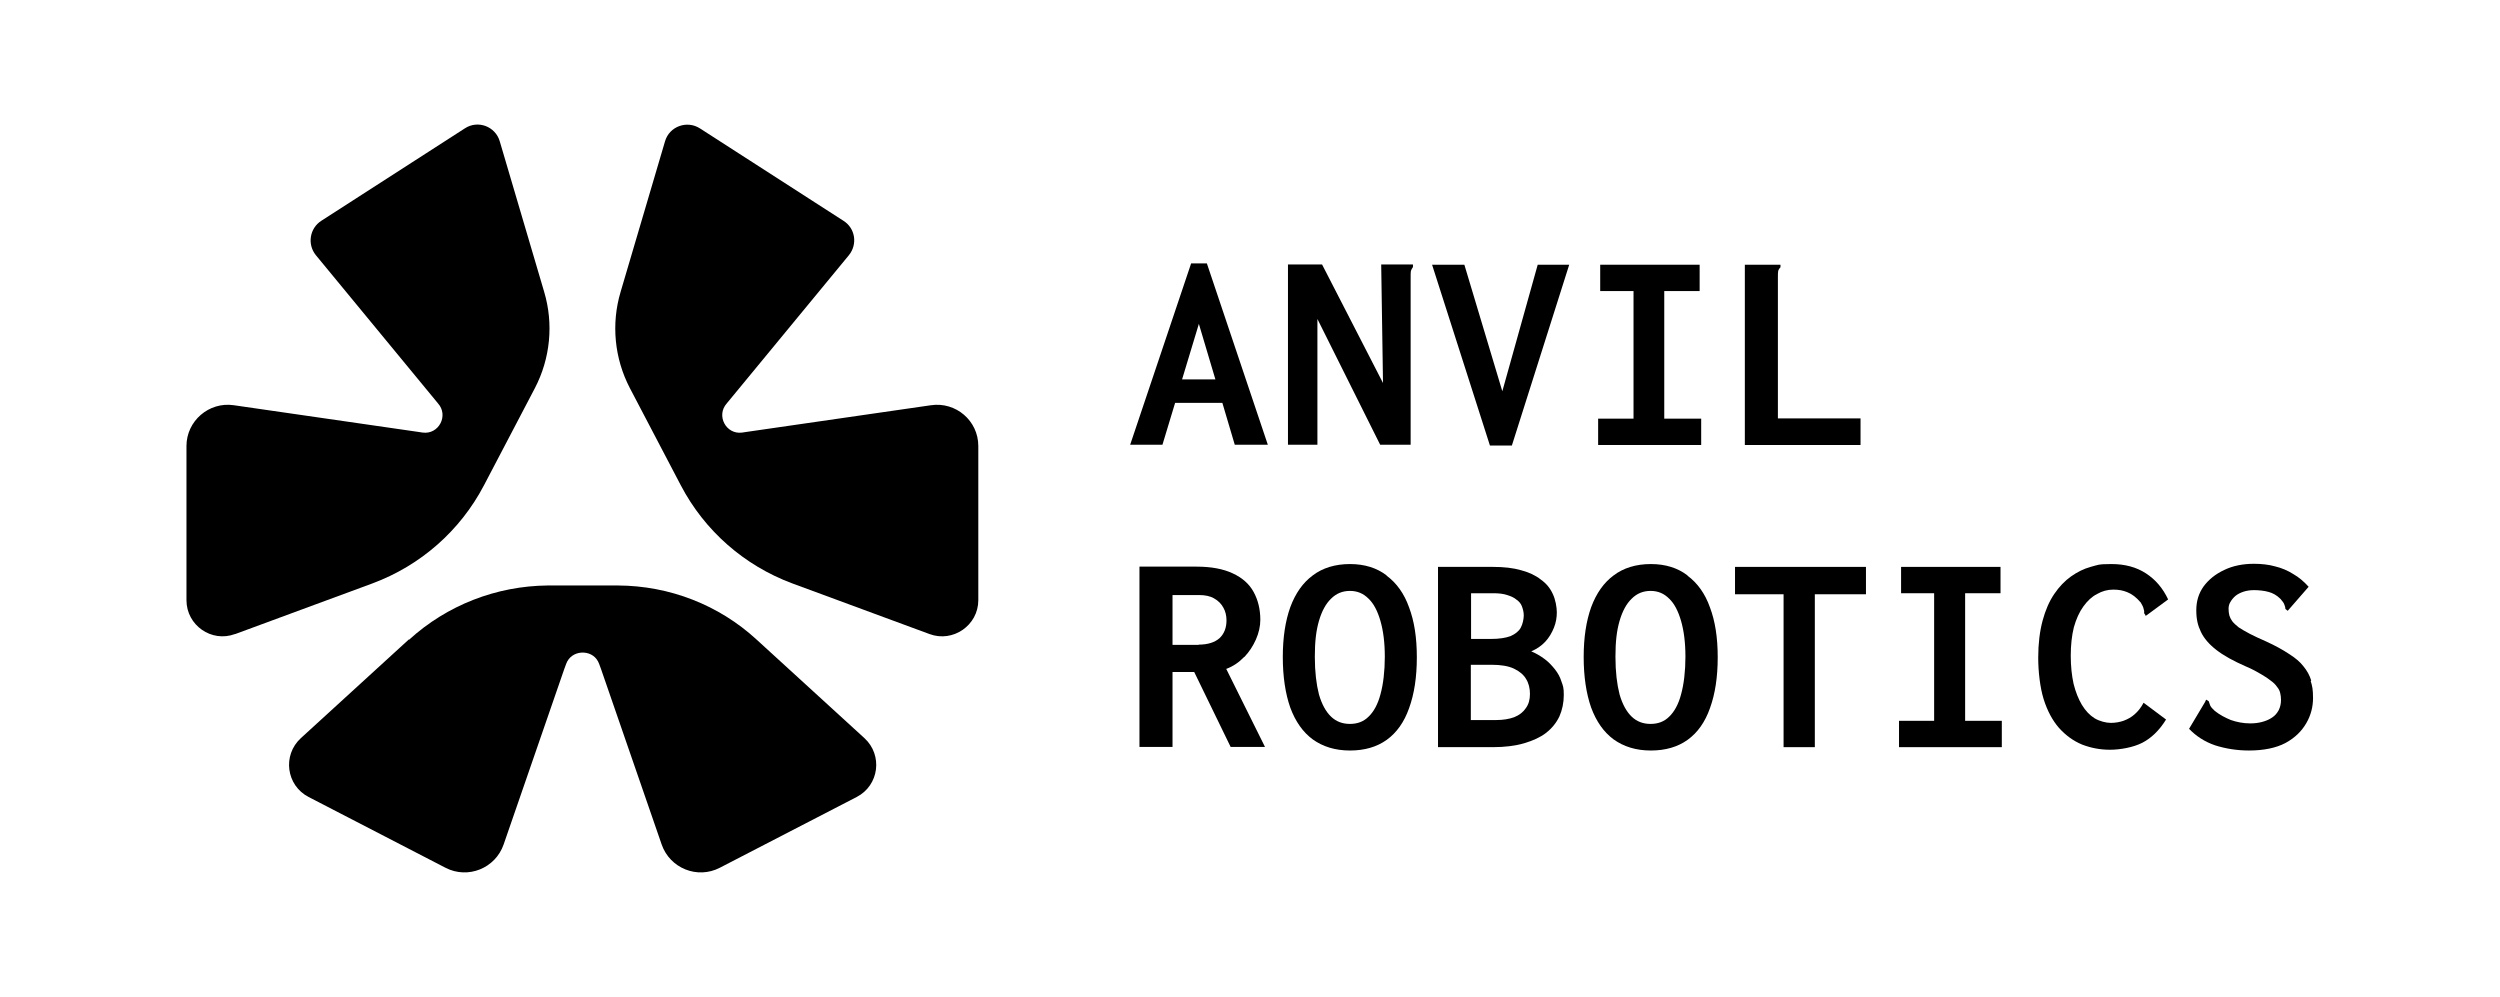
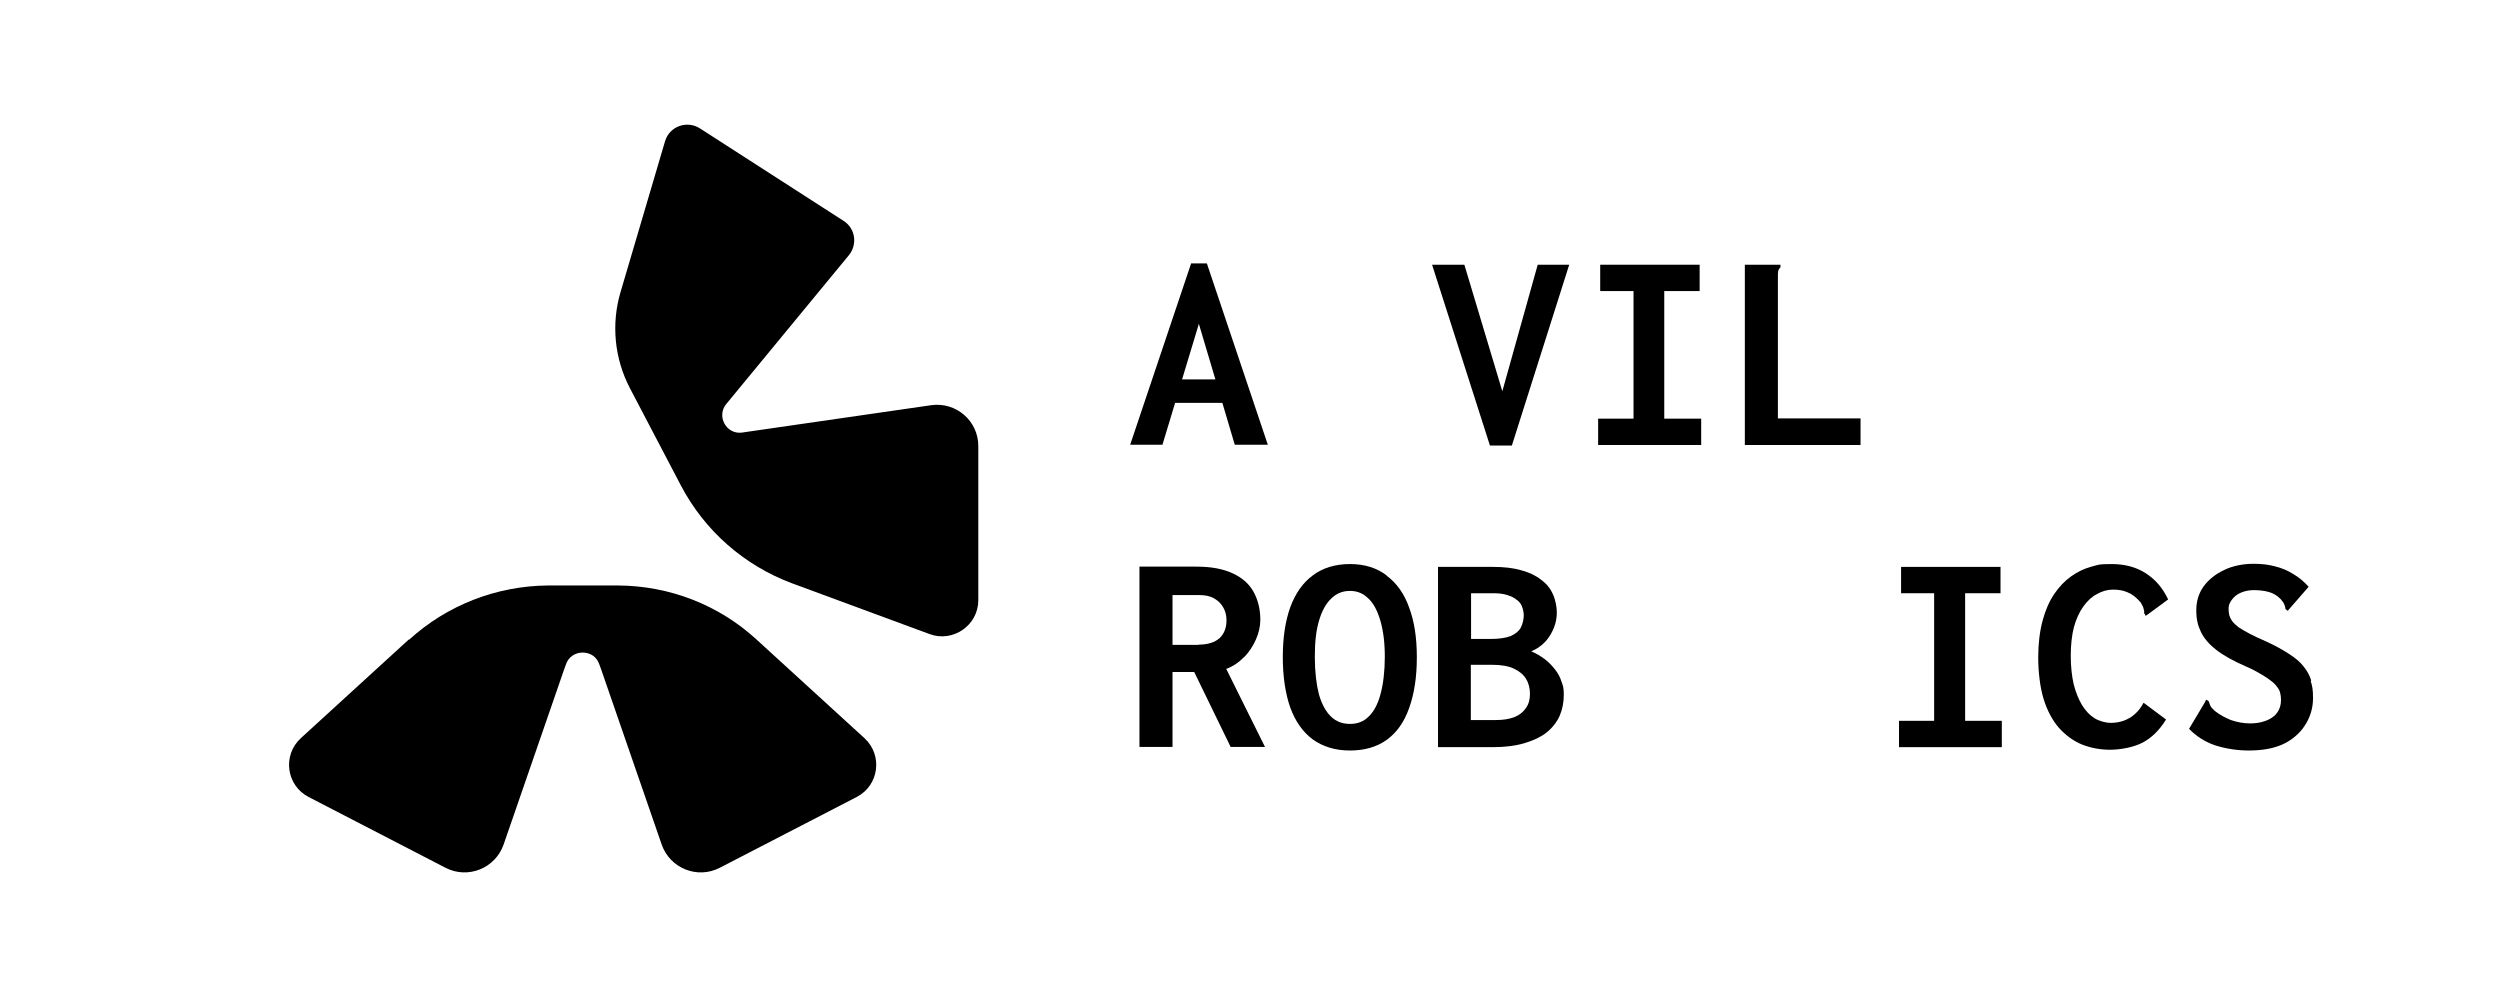
<svg xmlns="http://www.w3.org/2000/svg" viewBox="0 0 968 386" version="1.1" id="Layer_1">
-   <path d="M91.1,245.5l53.1-19.6c18.6-6.9,34-20.4,43.2-38l19.7-37.6c6-11.5,7.3-24.9,3.6-37.3l-17.2-58.3c-1.7-5.8-8.5-8.3-13.5-5l-55.6,35.8h0c-4.5,2.9-5.5,9.1-2.1,13.3l47.3,57.4c4.2,4.7.3,12.1-5.9,11.3l-2-.3-71.2-10.3c-9.6-1.4-18.3,6.1-18.3,15.8v59.7c0,9.7,9.7,16.5,18.8,13.1Z" />
  <path d="M360.5,156.9l-71.2,10.3-2,.3c-6.2.8-10.1-6.6-5.9-11.3l47.3-57.4c3.4-4.2,2.5-10.4-2.1-13.3h0s0,0,0,0l-55.6-35.8c-5-3.2-11.8-.8-13.5,5l-17.2,58.3c-3.7,12.4-2.4,25.8,3.6,37.3l19.7,37.6c9.2,17.6,24.6,31.1,43.2,38l53.1,19.6c9.1,3.4,18.9-3.4,18.9-13.1v-59.7c0-9.8-8.7-17.2-18.3-15.8Z" />
  <path d="M158.3,247.6l-41.8,38.2c-7.2,6.6-5.7,18.3,3,22.8l53,27.4c8.7,4.5,19.3.2,22.5-9l23.5-68,.7-1.9c1-2.8,3.4-4.2,5.8-4.4.2,0,.4,0,.6,0s.4,0,.6,0c2.5.2,4.8,1.6,5.8,4.4l.7,1.9,23.5,68c3.2,9.2,13.8,13.5,22.5,9l53-27.4c8.7-4.5,10.2-16.2,3-22.8l-41.8-38.2c-14.6-13.4-33.7-20.8-53.6-20.9h-13c0,0-1.3,0-1.3,0h-13c-19.8.2-38.9,7.6-53.6,21Z" />
  <path d="M461.2,102l-23.6,70.2h12.5l4.9-16.2h18.3l4.8,16.2h12.8l-23.6-70.2h-6ZM457.7,146.9l6.5-21.5,6.4,21.5h-12.9Z" />
  <polygon points="658.7 162.1 644.4 162.1 644.4 112.7 658.1 112.7 658.1 102.5 619.6 102.5 619.6 112.7 632.5 112.7 632.5 162.1 618.8 162.1 618.8 172.3 658.7 172.3 658.7 162.1" />
  <path d="M720.4,162h-32v-54.3c0-1.3,0-2.2.1-2.7.1-.5.4-1,.9-1.5v-1h-13.8v69.8h44.8v-10.3Z" />
-   <path d="M510,123.3l24.4,48.9h11.8v-64.6c0-1.3,0-2.2.1-2.7.2-.5.4-1,.8-1.5v-1h-12.3l.7,45.9-23.6-45.9h-13.2v69.8h11.4v-48.9Z" />
  <path d="M481.8,254.4c1.9-2,3.4-4.3,4.5-6.8,1.1-2.5,1.7-5.1,1.7-7.6,0-4.1-.9-7.7-2.6-10.8-1.7-3.1-4.4-5.5-8.1-7.2-3.6-1.7-8.3-2.6-14-2.6h-22.1v69.8h12.8v-29h8.4l14.1,29h13.3l-15-30.2c2.7-1,5-2.6,6.9-4.6ZM464.2,249.7h-10.2s0-19.3,0-19.3h10.2c2.4,0,4.4.4,5.9,1.3,1.6.9,2.8,2.1,3.6,3.6.8,1.4,1.2,3.1,1.2,4.9,0,2.9-.9,5.2-2.7,6.9-1.8,1.6-4.5,2.5-8.1,2.5Z" />
  <path d="M536.9,222.8c-3.8-2.9-8.5-4.4-14.2-4.4s-10.6,1.5-14.4,4.4c-3.8,2.8-6.7,6.9-8.7,12.3-1.9,5.3-2.9,11.7-2.9,19.3s1,14.2,2.9,19.6c2,5.4,4.9,9.5,8.7,12.3,3.9,2.8,8.7,4.3,14.4,4.3s10.4-1.4,14.2-4.1c3.9-2.8,6.8-6.9,8.7-12.3,2-5.5,3-12,3-19.7s-1-14-3-19.3c-1.9-5.4-4.9-9.5-8.7-12.3ZM534.5,268.9c-1,3.8-2.6,6.7-4.6,8.6-1.9,1.9-4.3,2.8-7.2,2.8s-5.3-.9-7.3-2.8c-2-1.9-3.6-4.8-4.7-8.6-1-3.9-1.6-8.7-1.6-14.6s.5-10.1,1.6-13.9c1.1-3.8,2.7-6.7,4.7-8.6,2-2,4.4-3,7.3-3s5.2,1,7.2,3c2,1.9,3.5,4.8,4.6,8.6,1.1,3.8,1.7,8.4,1.7,13.9s-.6,10.7-1.7,14.6Z" />
  <path d="M830.6,238.6l.9-.6,8-5.9c-2-4.3-4.9-7.7-8.6-10.1-3.7-2.4-8.1-3.6-13.4-3.6s-5.3.4-8,1.1c-2.6.7-5.2,2-7.6,3.7-2.4,1.7-4.6,4-6.5,6.8-1.9,2.8-3.4,6.2-4.5,10.3s-1.7,8.9-1.7,14.3.7,11.6,2.1,16.1c1.4,4.5,3.4,8.2,5.9,11.1,2.6,2.9,5.6,5.1,9,6.5,3.4,1.3,6.9,2,10.8,2s9-.9,12.5-2.7c3.5-1.8,6.6-4.8,9.2-9l-8.7-6.5c-1,1.9-2.2,3.4-3.5,4.5-1.2,1.1-2.7,1.9-4.3,2.5-1.5.5-3.1.8-4.9.8s-4.3-.6-6.3-1.8c-1.9-1.2-3.5-2.9-4.9-5.2-1.3-2.2-2.4-4.9-3.2-8.1-.7-3.2-1.1-6.8-1.1-10.9s.4-7.8,1.2-11c.9-3.2,2.1-5.9,3.7-8.1s3.3-3.8,5.3-4.8c1.9-1.1,4-1.7,6.2-1.7s3.8.3,5.5,1c1.8.7,3.5,2,5.2,4,.6,1,1,1.8,1.1,2.4.2.5.3,1.1.2,1.7l.6.9Z" />
  <polygon points="760.9 229.7 774.6 229.7 774.6 219.5 736.1 219.5 736.1 229.7 748.9 229.7 748.9 279.1 735.3 279.1 735.3 289.3 775.1 289.3 775.1 279.1 760.9 279.1 760.9 229.7" />
  <path d="M894.9,263.5c-.6-2-1.6-3.8-3-5.5-1.3-1.7-3.2-3.3-5.6-4.8-2.4-1.6-5.3-3.2-8.8-4.8-2.5-1.1-4.7-2.1-6.4-3-1.7-.9-3.1-1.7-4.3-2.5-1-.8-1.9-1.6-2.5-2.4-.5-.7-.9-1.5-1.1-2.2-.2-.8-.3-1.7-.3-2.6,0-.9.2-1.8.7-2.6.5-.9,1.2-1.7,2-2.4.9-.7,1.9-1.2,3.1-1.6s2.6-.6,4.1-.6,4,.2,5.6.7c1.6.4,3.2,1.3,4.6,2.7.8.9,1.3,1.6,1.5,2.2.2.5.4,1.1.4,1.7l.9.7.7-.8,7.4-8.5c-1.8-2-3.8-3.7-5.9-4.9-2.2-1.4-4.6-2.4-7.1-3-2.5-.7-5.3-1-8.2-1-4.3,0-8.2.8-11.5,2.4-3.4,1.6-6,3.7-8,6.4-1.9,2.7-2.8,5.7-2.8,9.2s.6,5.9,1.8,8.4c1.2,2.5,3.2,4.8,5.9,6.9,2.8,2.2,6.6,4.3,11.4,6.4,2.4,1,4.4,2.1,5.9,3,1.6.9,2.9,1.8,3.9,2.6,1,.7,1.8,1.5,2.4,2.4.6.7,1,1.5,1.2,2.4.2.8.3,1.7.3,2.6,0,1.5-.3,2.8-.9,4-.6,1.1-1.4,2.1-2.5,2.8-1,.7-2.3,1.3-3.8,1.7-1.4.4-3,.6-4.7.6-2.7,0-5.2-.5-7.5-1.3-2.2-.9-4.3-2-6.2-3.5-.9-.8-1.5-1.5-1.8-2.1-.2-.6-.4-1.2-.6-1.7l-1-.6-.4.9-6.2,10.4c2.7,2.8,6,5,10.1,6.4,4.1,1.3,8.5,2,13.1,2h0c5.7,0,10.5-1,14.1-2.9,3.7-2,6.3-4.6,8.1-7.7s2.6-6.4,2.6-9.7-.3-4.7-.9-6.6Z" />
  <path d="M602.1,259.2c-1.2-1.5-2.5-2.9-4-4-1.6-1.2-3.3-2.2-5.2-3,2.1-.9,3.9-2.1,5.4-3.7,1.5-1.6,2.6-3.5,3.4-5.5s1.1-4,1.1-5.9-.5-5-1.6-7.2c-1-2.2-2.5-4-4.6-5.5-2-1.6-4.6-2.8-7.6-3.6-3.1-.9-6.7-1.3-10.9-1.3h-21.3v69.8h0s21.2,0,21.2,0c4.6,0,8.7-.5,12.1-1.5s6.3-2.3,8.5-4c2.3-1.8,4-3.9,5.2-6.4,1.1-2.5,1.7-5.3,1.7-8.3s-.3-3.5-.9-5.2c-.5-1.7-1.4-3.3-2.5-4.7ZM569.5,229.7h8.7c2.1,0,3.9.2,5.4.7s2.7,1,3.6,1.8c1,.7,1.7,1.5,2.1,2.6s.7,2.2.7,3.5-.4,3.4-1.2,4.8c-.7,1.3-2.1,2.4-3.9,3.2-1.9.7-4.4,1.1-7.7,1.1h-7.6v-17.7ZM590.8,274.2c-1,1.5-2.5,2.7-4.5,3.5-1.9.7-4.3,1.1-6.9,1.1h-9.9v-21.4h8c3.7,0,6.6.5,8.7,1.5s3.7,2.3,4.7,4c1,1.6,1.5,3.6,1.5,5.8s-.5,4-1.6,5.5Z" />
  <polygon points="581.7 151.5 567 102.5 554.5 102.5 576.9 172.5 585.4 172.5 607.6 102.5 595.4 102.5 581.7 151.5" />
-   <polygon points="671.8 230.1 690.6 230.1 690.6 289.3 690.6 289.3 702.7 289.3 702.7 230.1 722.5 230.1 722.5 219.5 671.8 219.5 671.8 230.1" />
-   <path d="M653.4,222.8c-3.8-2.9-8.5-4.4-14.2-4.4s-10.6,1.5-14.4,4.4c-3.8,2.8-6.7,6.9-8.7,12.3-1.9,5.3-2.9,11.7-2.9,19.3s1,14.2,2.9,19.6c2,5.4,4.9,9.5,8.7,12.3,3.9,2.8,8.7,4.3,14.4,4.3s10.4-1.4,14.2-4.1c3.9-2.8,6.8-6.9,8.7-12.3,2-5.5,3-12,3-19.7s-1-14-3-19.3c-1.9-5.4-4.9-9.5-8.7-12.3ZM650.9,268.9c-1,3.8-2.6,6.7-4.6,8.6-1.9,1.9-4.3,2.8-7.2,2.8s-5.3-.9-7.3-2.8c-2-1.9-3.6-4.8-4.7-8.6-1-3.9-1.6-8.7-1.6-14.6s.5-10.1,1.6-13.9c1.1-3.8,2.7-6.7,4.7-8.6,2-2,4.4-3,7.3-3s5.2,1,7.2,3c2,1.9,3.5,4.8,4.6,8.6,1.1,3.8,1.7,8.4,1.7,13.9s-.6,10.7-1.7,14.6Z" />
</svg>